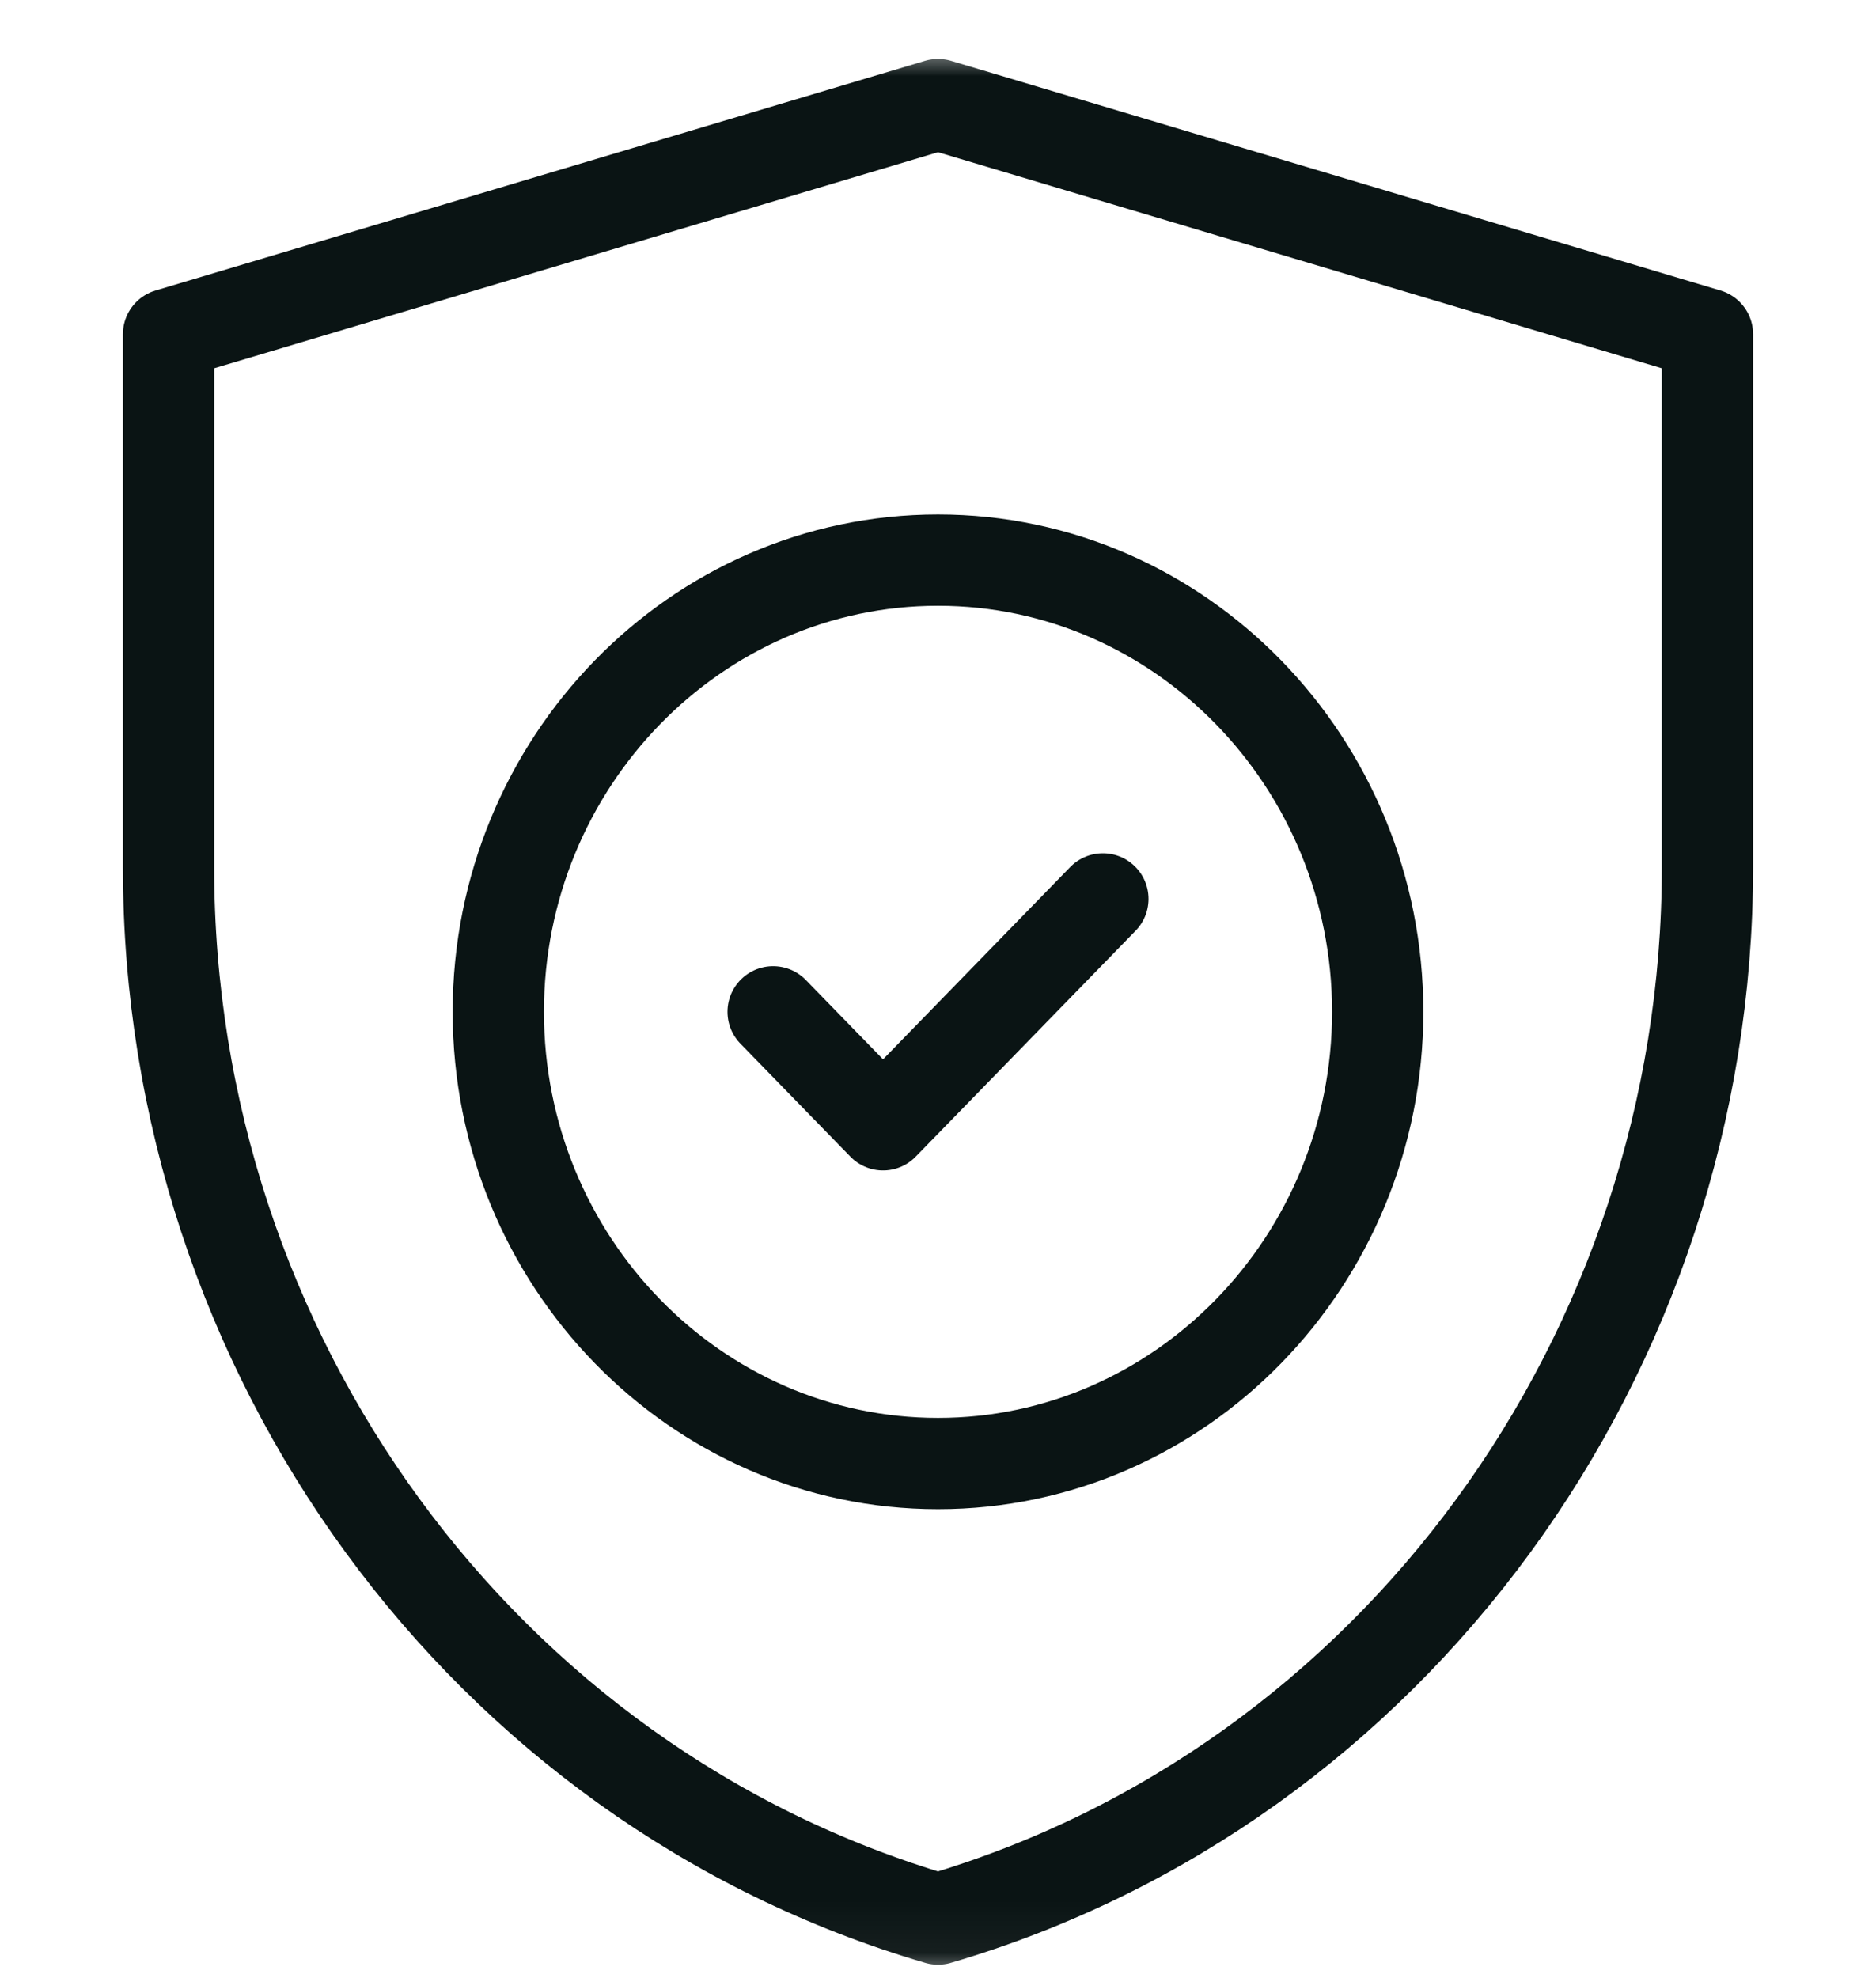
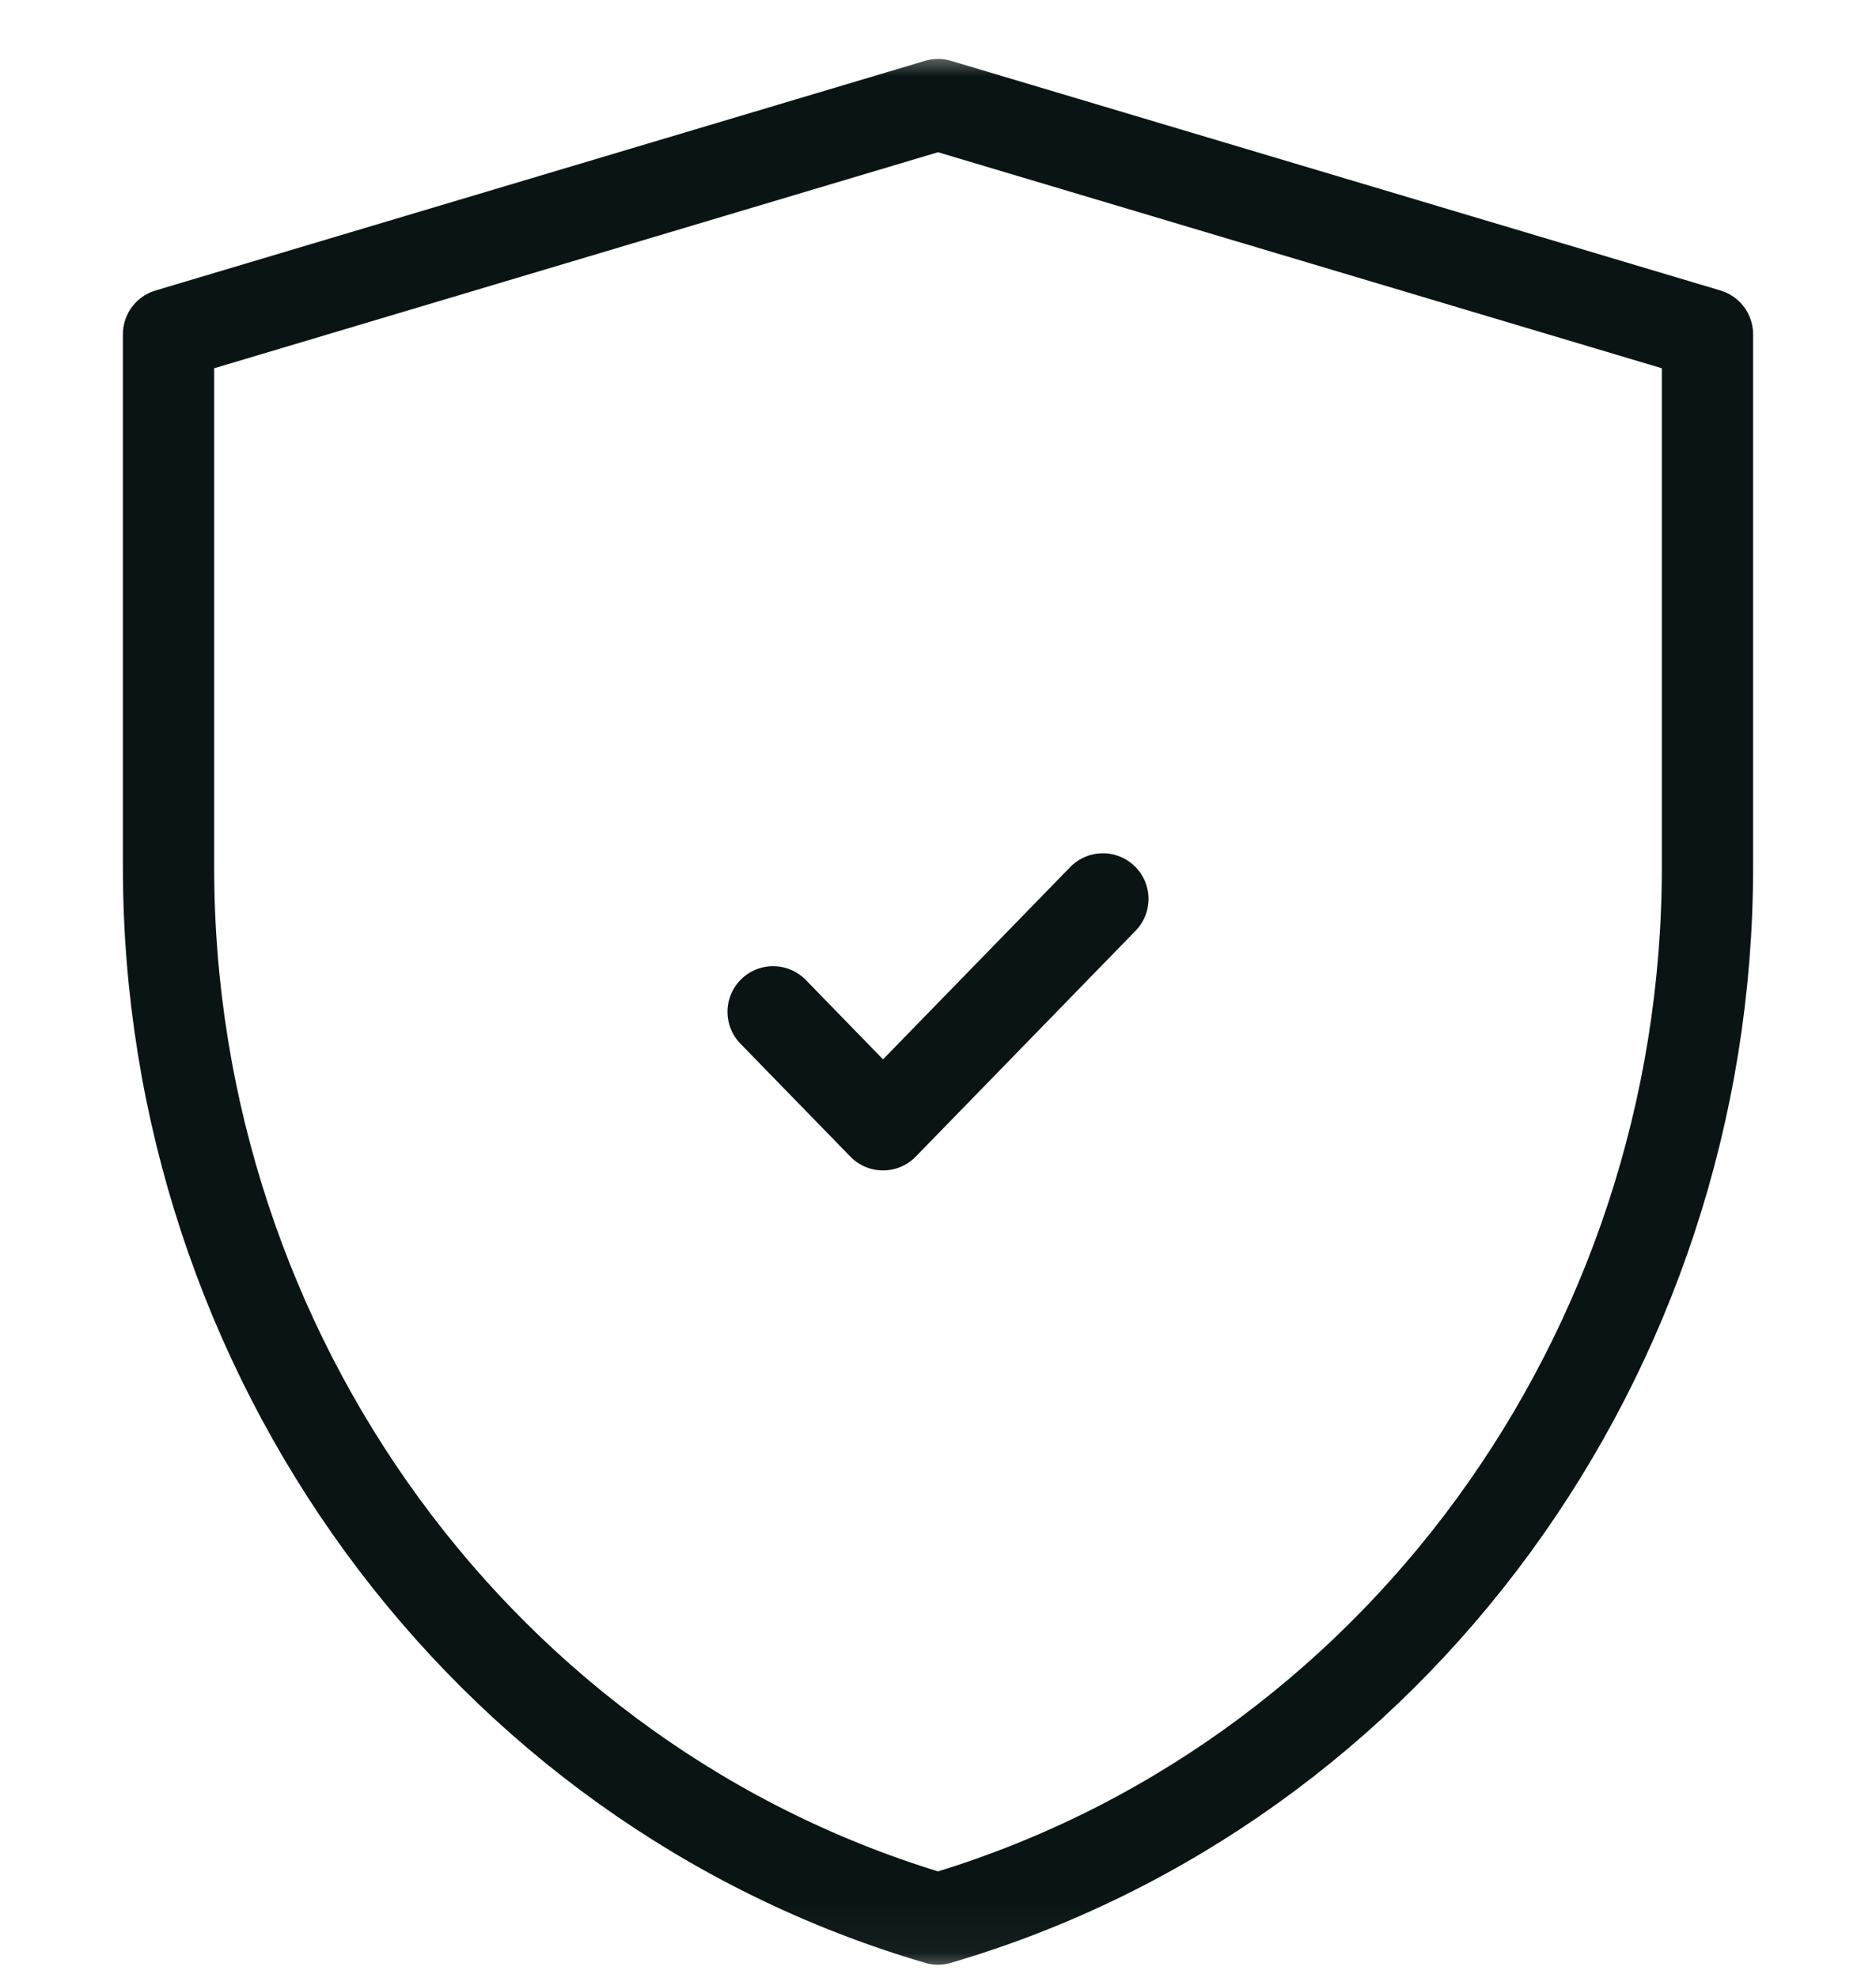
<svg xmlns="http://www.w3.org/2000/svg" width="37" height="39" viewBox="0 0 37 39" fill="none">
  <mask id="mask0_198_623" style="mask-type:luminance" maskUnits="userSpaceOnUse" x="0" y="0" width="37" height="39">
    <path d="M36.1 38.049V1.85H0.9V38.049H36.1Z" fill="white" stroke="white" stroke-width="1.8" />
  </mask>
  <g mask="url(#mask0_198_623)">
    <path d="M18.5 37.836C9.517 35.2 3.324 26.694 3.324 17.099V6.59L18.5 2.062L33.676 6.59V17.099C33.676 26.694 27.483 35.2 18.5 37.836Z" stroke="#0A1414" stroke-width="1.8" stroke-miterlimit="10" stroke-linecap="round" stroke-linejoin="round" />
-     <path d="M18.5 28.855C13.718 28.855 9.828 24.86 9.828 19.949C9.828 15.038 13.718 11.043 18.5 11.043C23.282 11.043 27.172 15.038 27.172 19.949C27.172 24.86 23.282 28.855 18.5 28.855Z" stroke="#0A1414" stroke-width="1.8" stroke-miterlimit="10" stroke-linecap="round" stroke-linejoin="round" />
    <path d="M15.248 19.949L17.416 22.176L21.752 17.723" stroke="#0A1414" stroke-width="1.8" stroke-miterlimit="10" stroke-linecap="round" stroke-linejoin="round" />
  </g>
</svg>